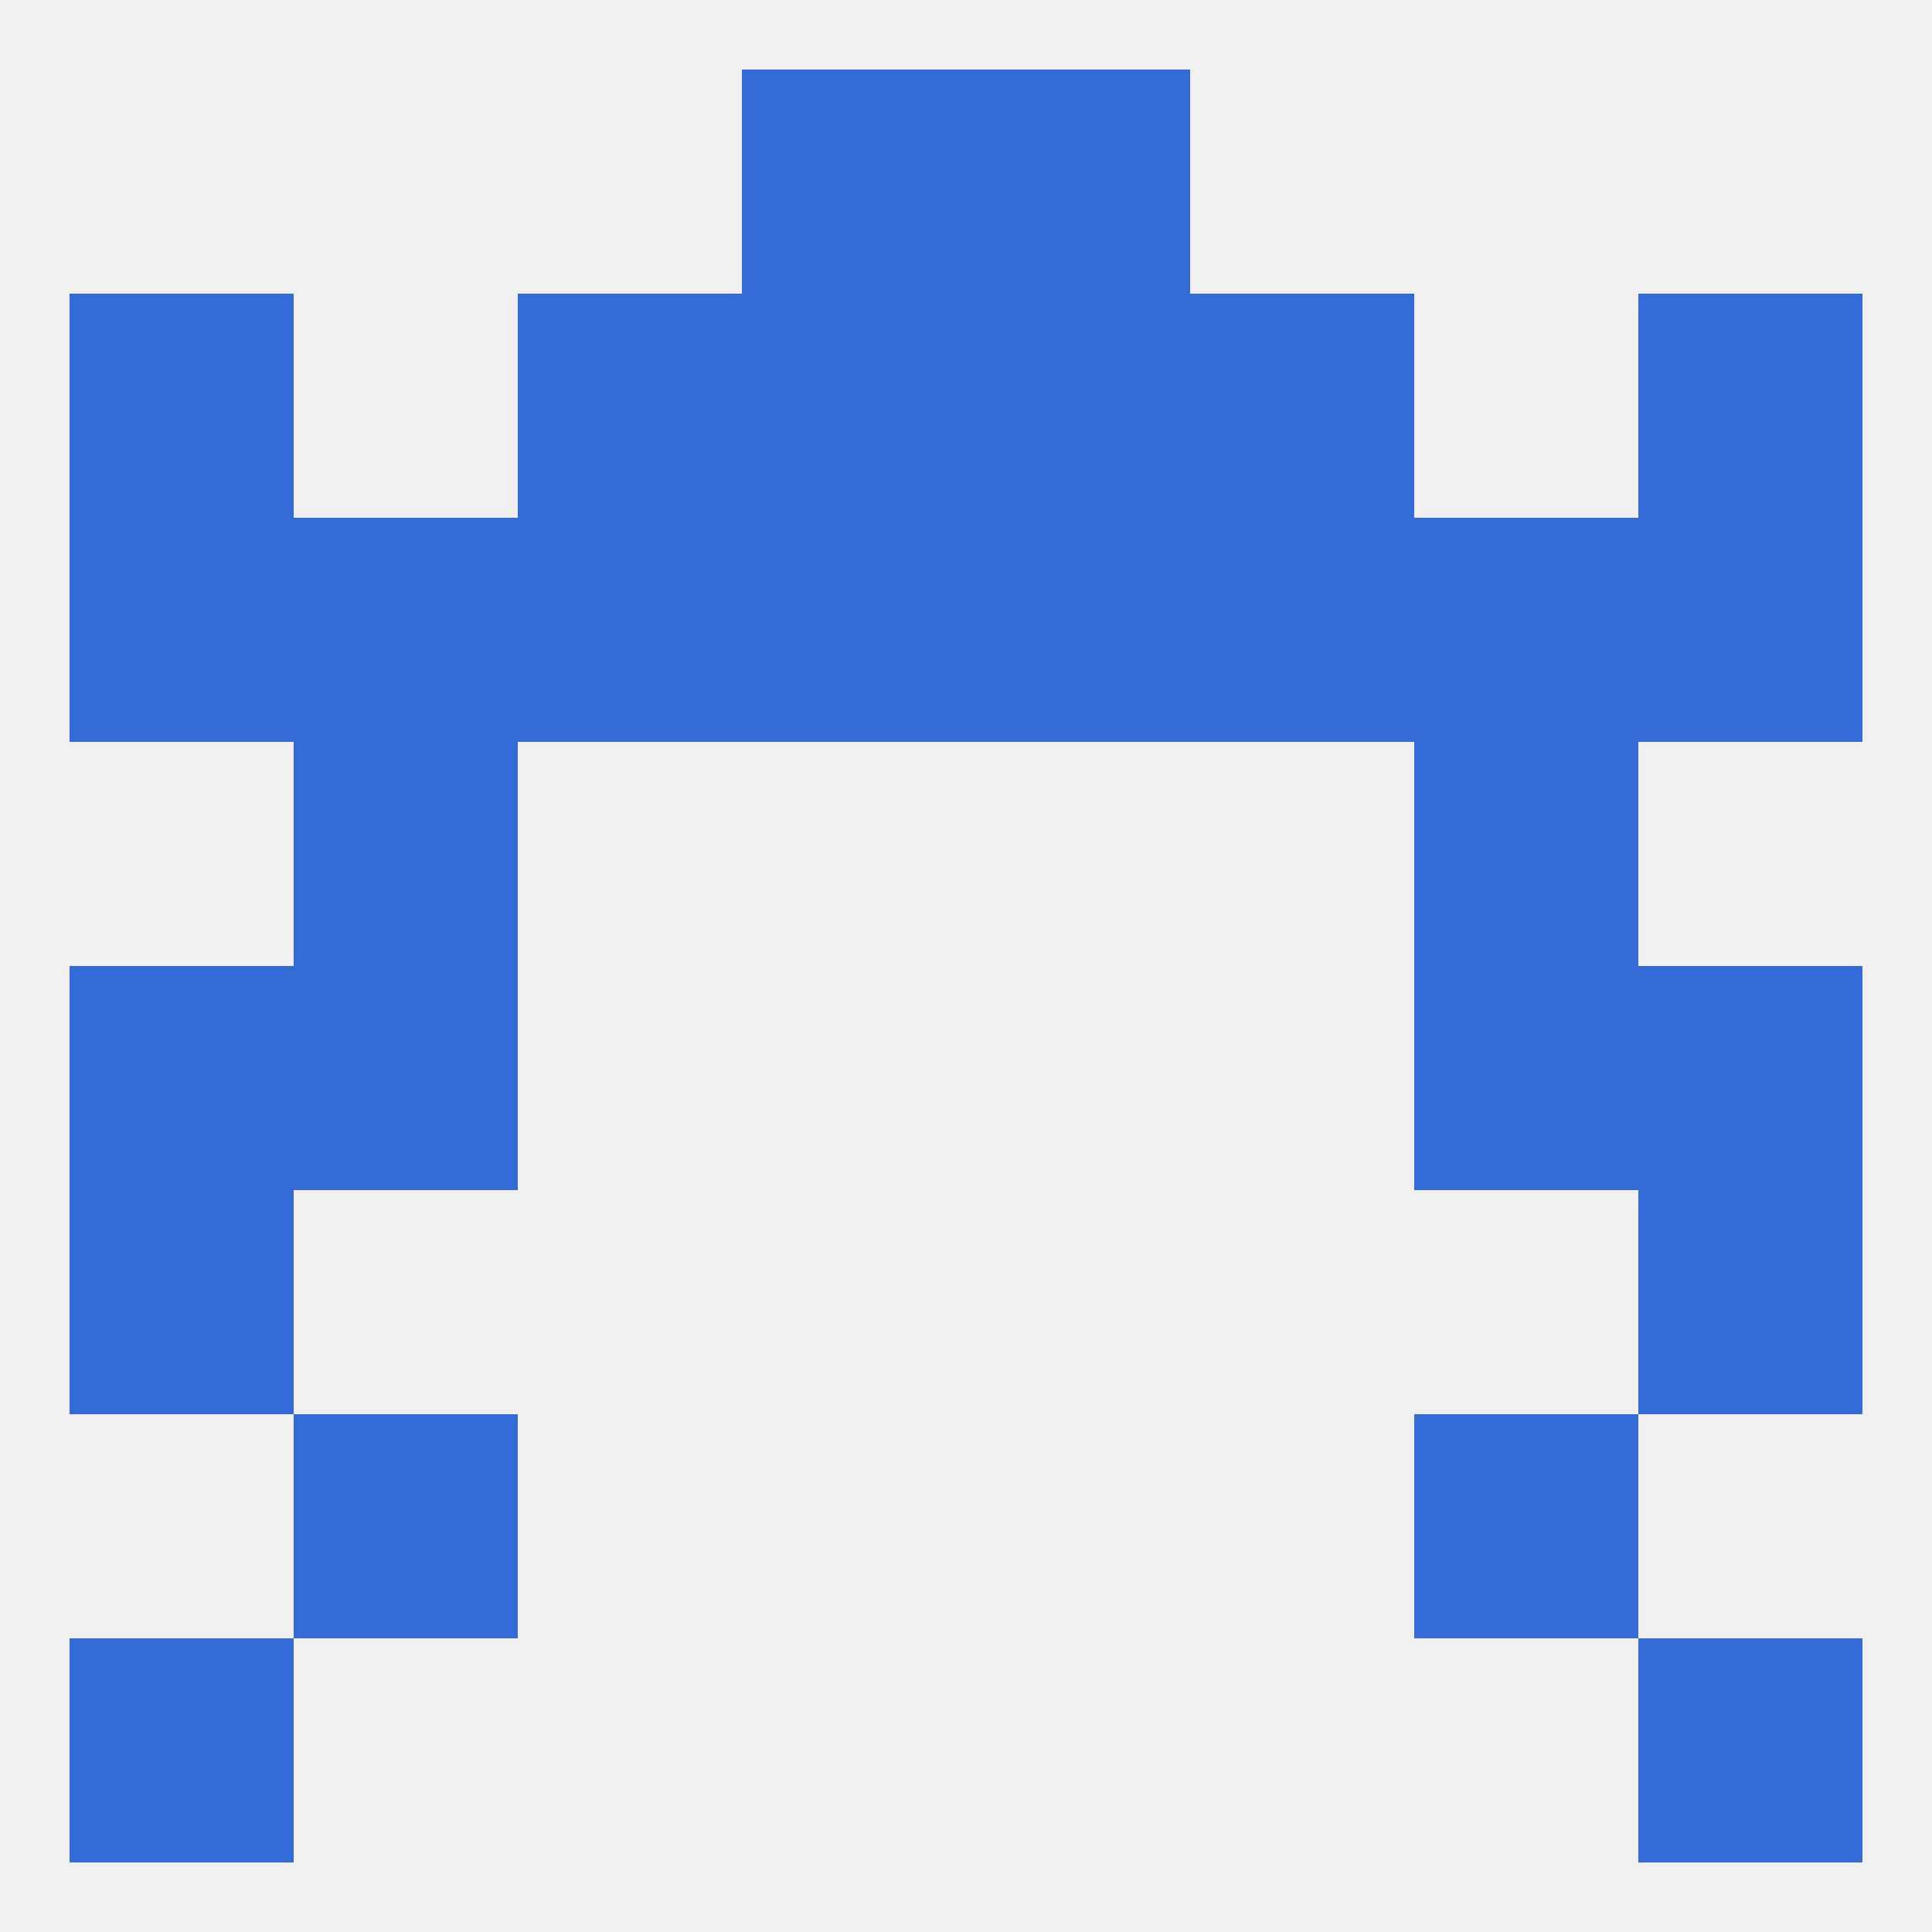
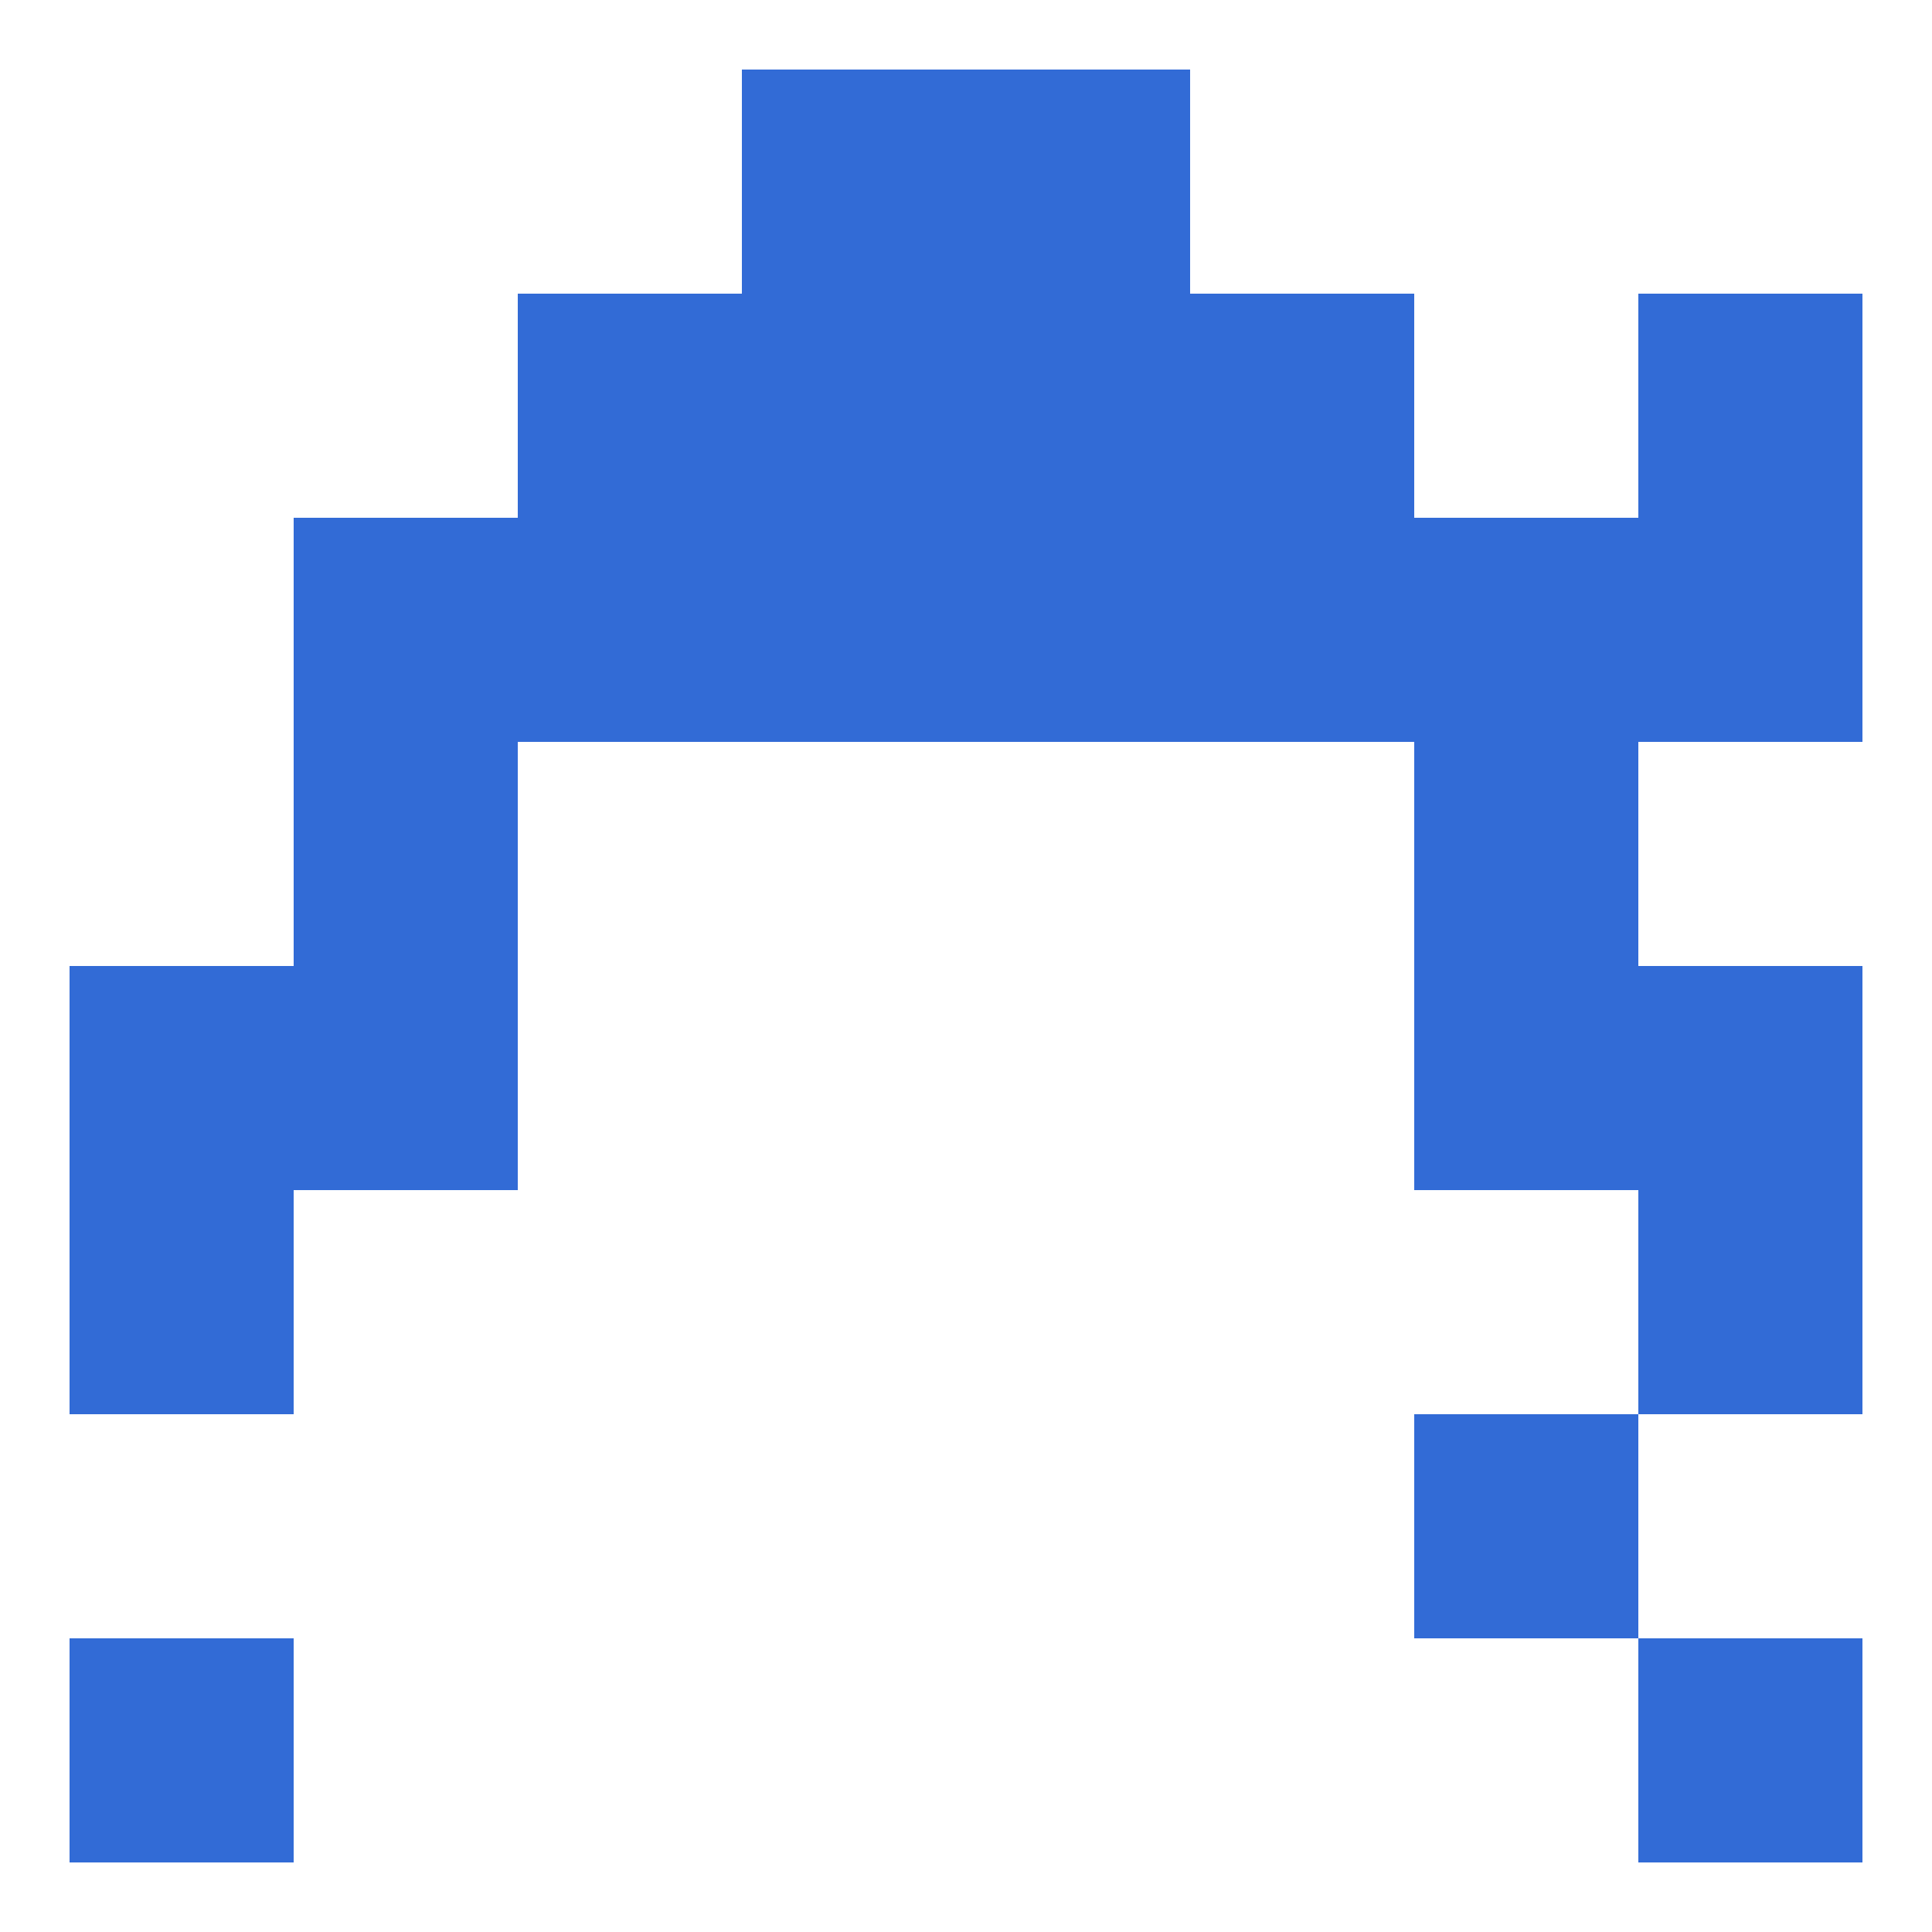
<svg xmlns="http://www.w3.org/2000/svg" version="1.1" baseprofile="full" width="250" height="250" viewBox="0 0 250 250">
-   <rect width="100%" height="100%" fill="rgba(240,240,240,255)" />
  <rect x="9" y="125" width="29" height="29" fill="rgba(50,107,214,255)" />
  <rect x="212" y="125" width="29" height="29" fill="rgba(50,107,214,255)" />
  <rect x="38" y="125" width="29" height="29" fill="rgba(50,107,214,255)" />
  <rect x="183" y="125" width="29" height="29" fill="rgba(50,107,214,255)" />
  <rect x="212" y="154" width="29" height="29" fill="rgba(50,107,214,255)" />
  <rect x="9" y="154" width="29" height="29" fill="rgba(50,107,214,255)" />
-   <rect x="38" y="183" width="29" height="29" fill="rgba(50,107,214,255)" />
  <rect x="183" y="183" width="29" height="29" fill="rgba(50,107,214,255)" />
  <rect x="9" y="212" width="29" height="29" fill="rgba(50,107,214,255)" />
  <rect x="212" y="212" width="29" height="29" fill="rgba(50,107,214,255)" />
-   <rect x="9" y="38" width="29" height="29" fill="rgba(50,107,214,255)" />
  <rect x="212" y="38" width="29" height="29" fill="rgba(50,107,214,255)" />
  <rect x="67" y="38" width="29" height="29" fill="rgba(50,107,214,255)" />
  <rect x="154" y="38" width="29" height="29" fill="rgba(50,107,214,255)" />
  <rect x="96" y="38" width="29" height="29" fill="rgba(50,107,214,255)" />
  <rect x="125" y="38" width="29" height="29" fill="rgba(50,107,214,255)" />
  <rect x="96" y="67" width="29" height="29" fill="rgba(50,107,214,255)" />
  <rect x="183" y="67" width="29" height="29" fill="rgba(50,107,214,255)" />
  <rect x="212" y="67" width="29" height="29" fill="rgba(50,107,214,255)" />
  <rect x="67" y="67" width="29" height="29" fill="rgba(50,107,214,255)" />
  <rect x="125" y="67" width="29" height="29" fill="rgba(50,107,214,255)" />
  <rect x="38" y="67" width="29" height="29" fill="rgba(50,107,214,255)" />
-   <rect x="9" y="67" width="29" height="29" fill="rgba(50,107,214,255)" />
  <rect x="154" y="67" width="29" height="29" fill="rgba(50,107,214,255)" />
  <rect x="96" y="9" width="29" height="29" fill="rgba(50,107,214,255)" />
  <rect x="125" y="9" width="29" height="29" fill="rgba(50,107,214,255)" />
  <rect x="38" y="96" width="29" height="29" fill="rgba(50,107,214,255)" />
  <rect x="183" y="96" width="29" height="29" fill="rgba(50,107,214,255)" />
</svg>